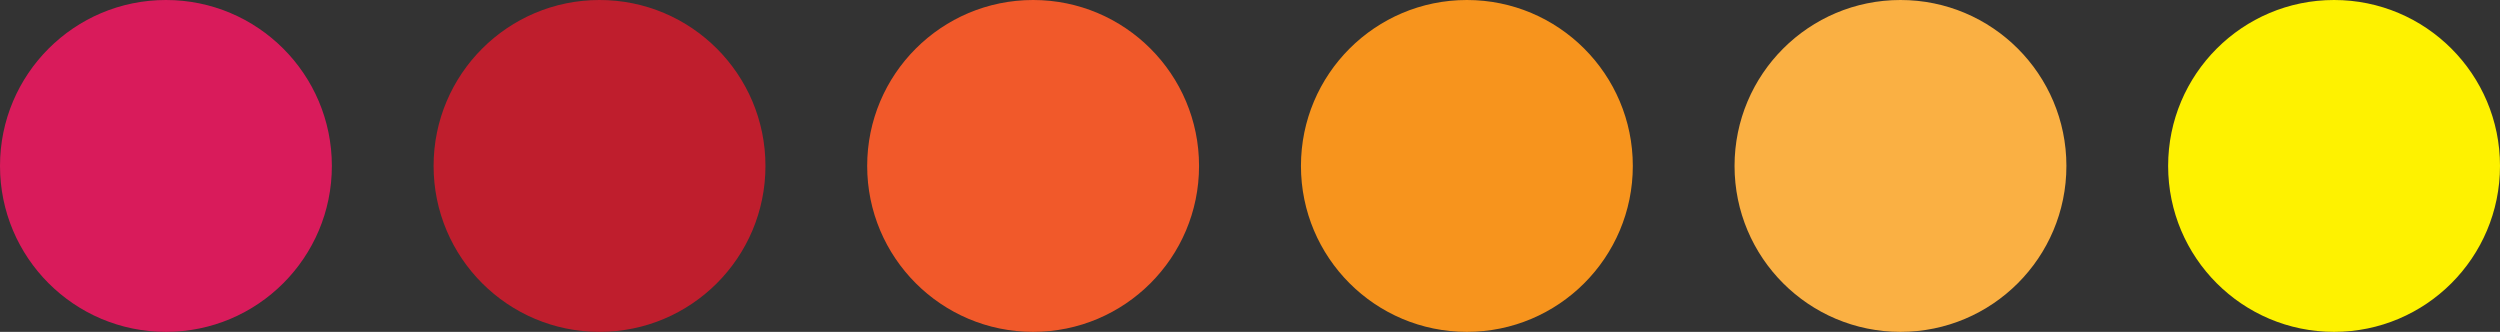
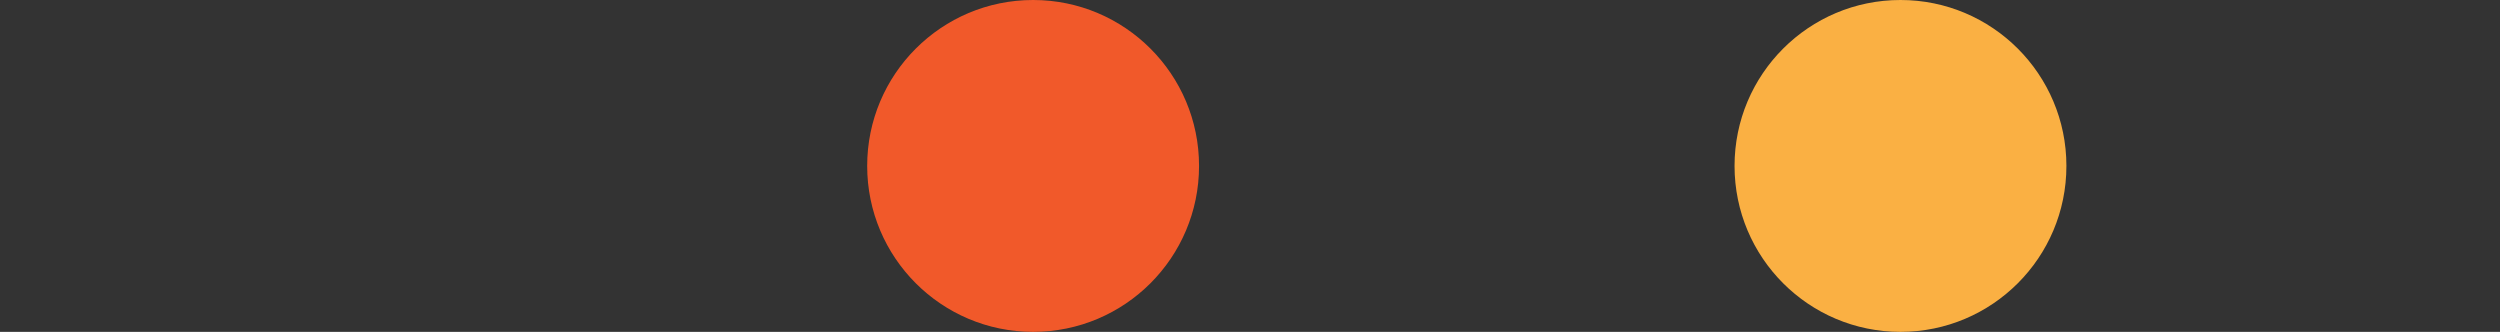
<svg xmlns="http://www.w3.org/2000/svg" version="1.1" id="Layer_1" x="0px" y="0px" viewBox="0 0 140.57 18.66" enable-background="new 0 0 140.57 18.66" xml:space="preserve">
  <rect x="0" y="0" width="140.57" height="18.66" fill="#333333" stroke="none" />
  <g id="Group_1515" transform="translate(-215.29 -4875.74)">
-     <circle id="Ellipse_374" fill="#D91B5B" cx="224.62" cy="4885.07" r="9.33" />
-     <circle id="Ellipse_375" fill="#BF1E2D" cx="249" cy="4885.07" r="9.33" />
    <circle id="Ellipse_376" fill="#F1592A" cx="273.38" cy="4885.07" r="9.33" />
-     <circle id="Ellipse_377" fill="#F7941D" cx="297.77" cy="4885.07" r="9.33" />
    <circle id="Ellipse_378" fill="#FAB043" cx="322.15" cy="4885.07" r="9.33" />
-     <circle id="Ellipse_379" fill="#FEF200" cx="346.53" cy="4885.07" r="9.33" />
  </g>
</svg>